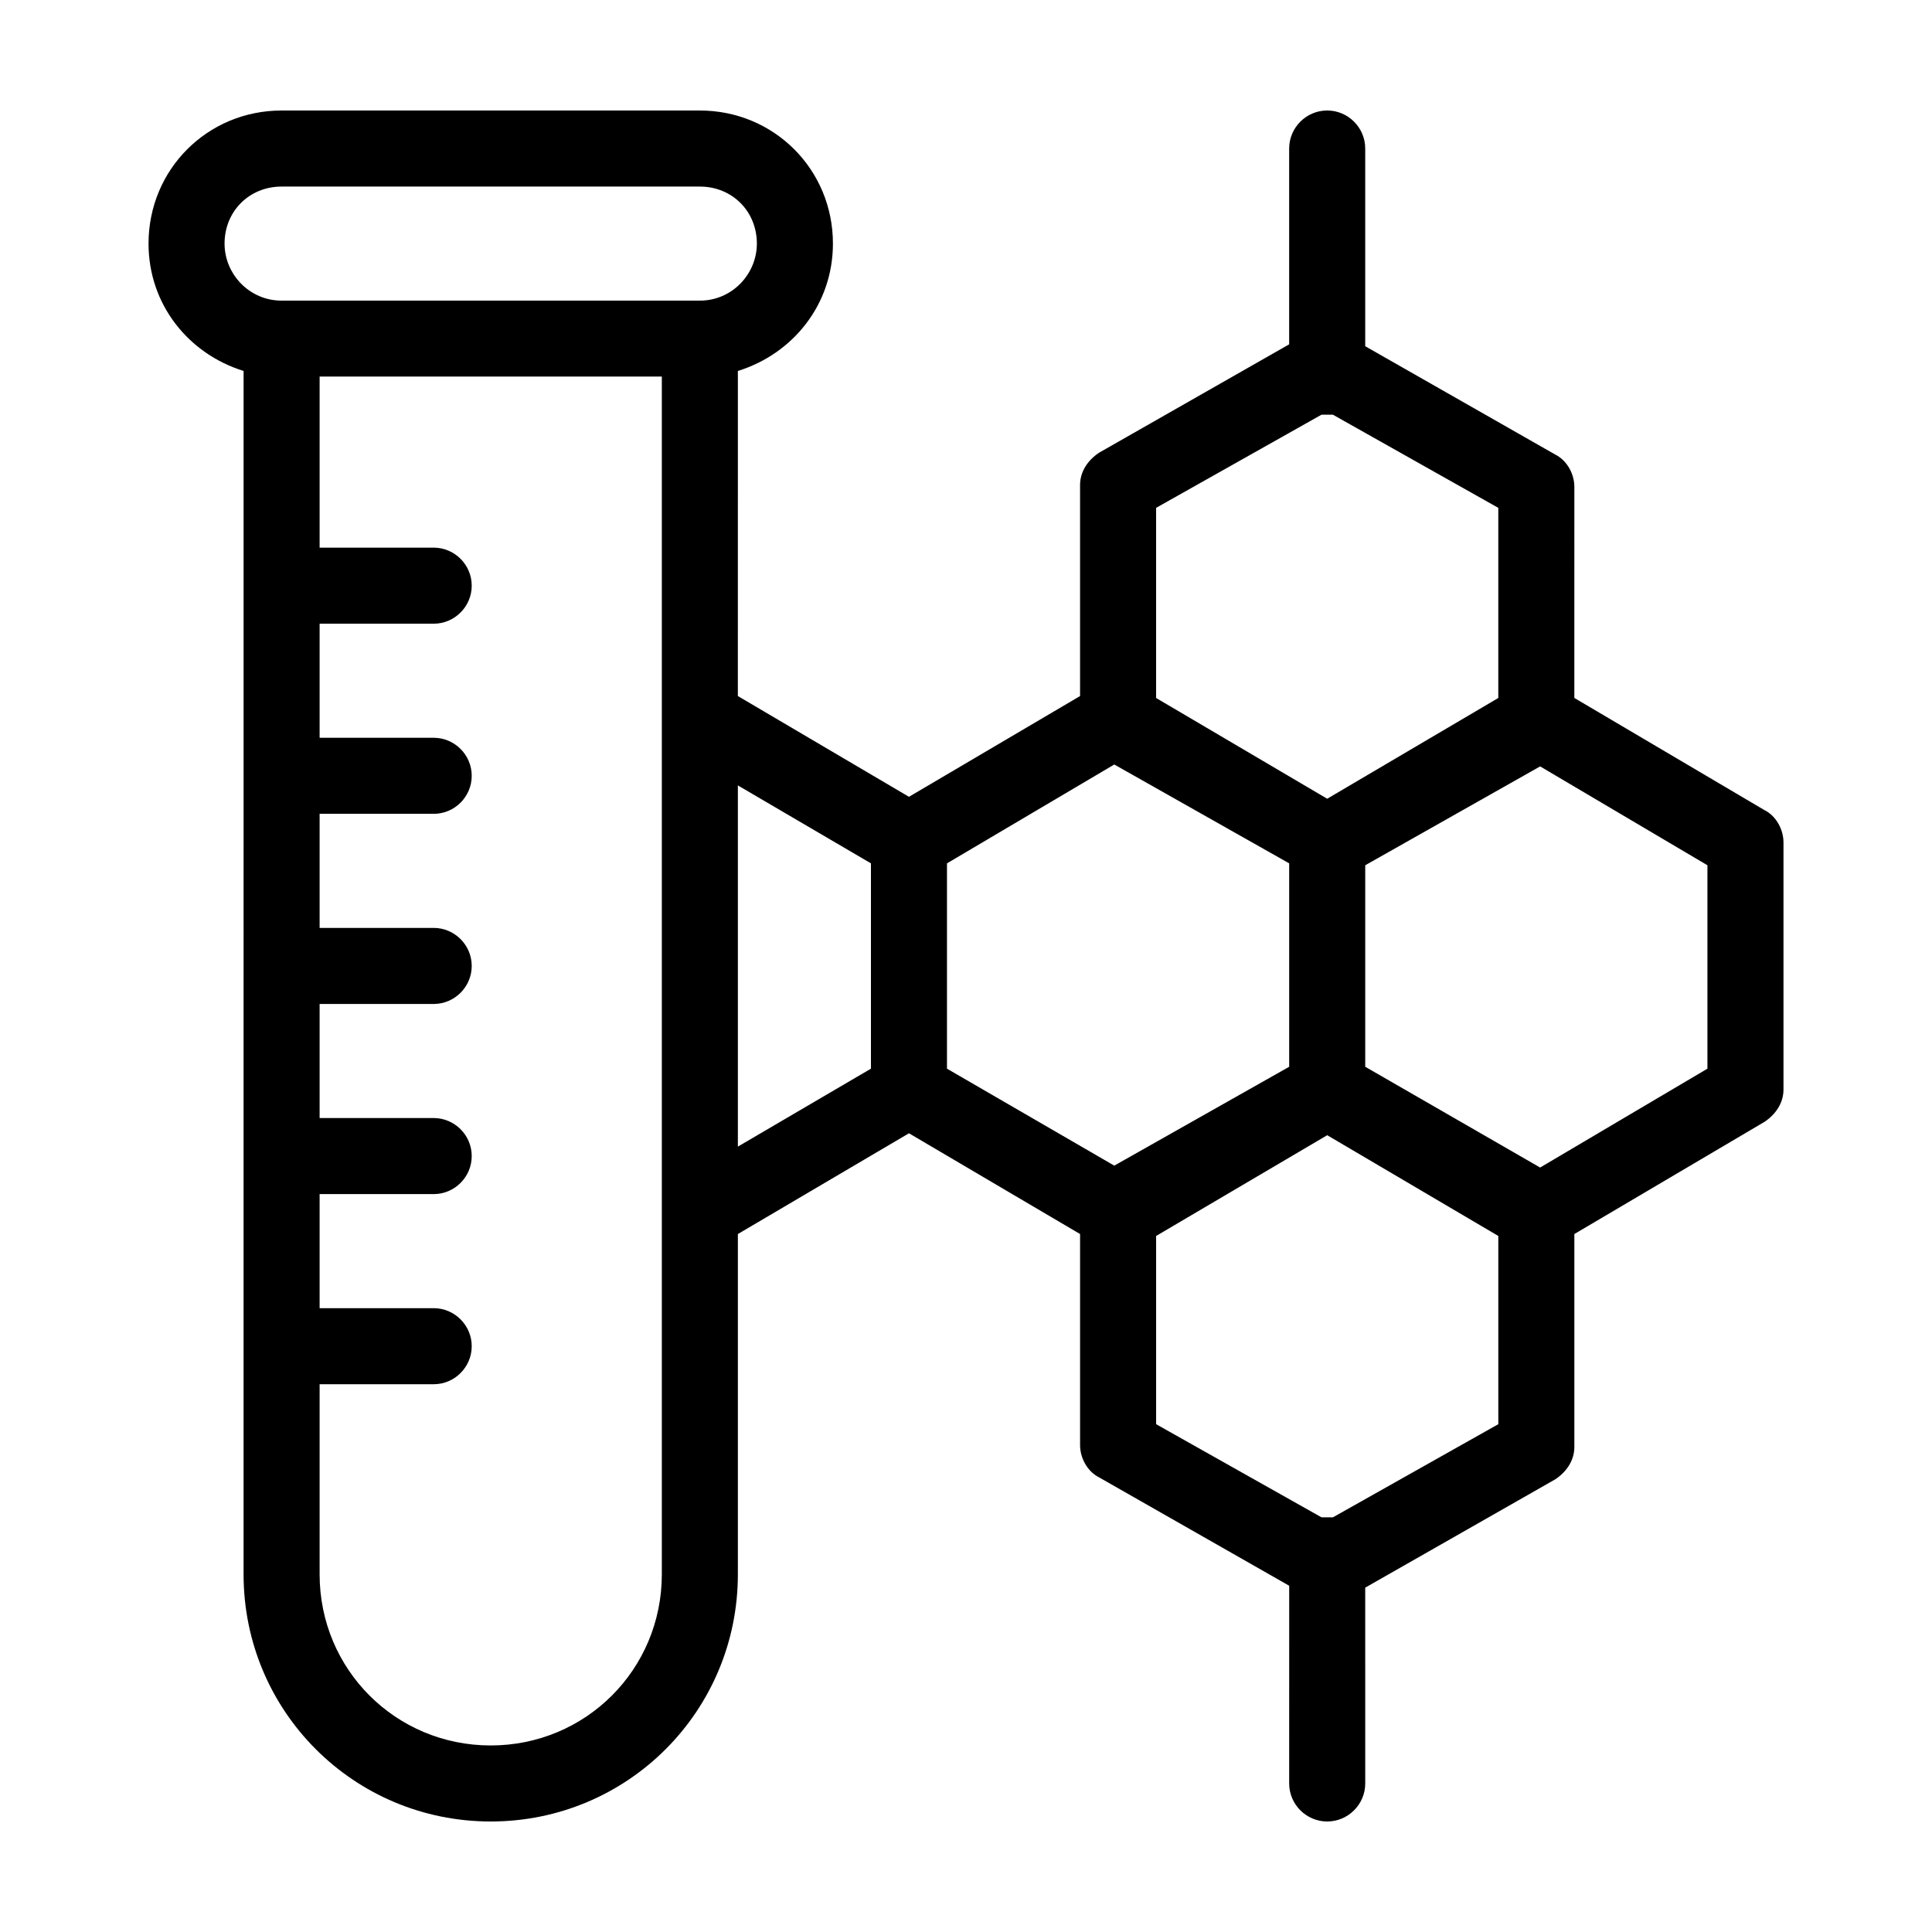
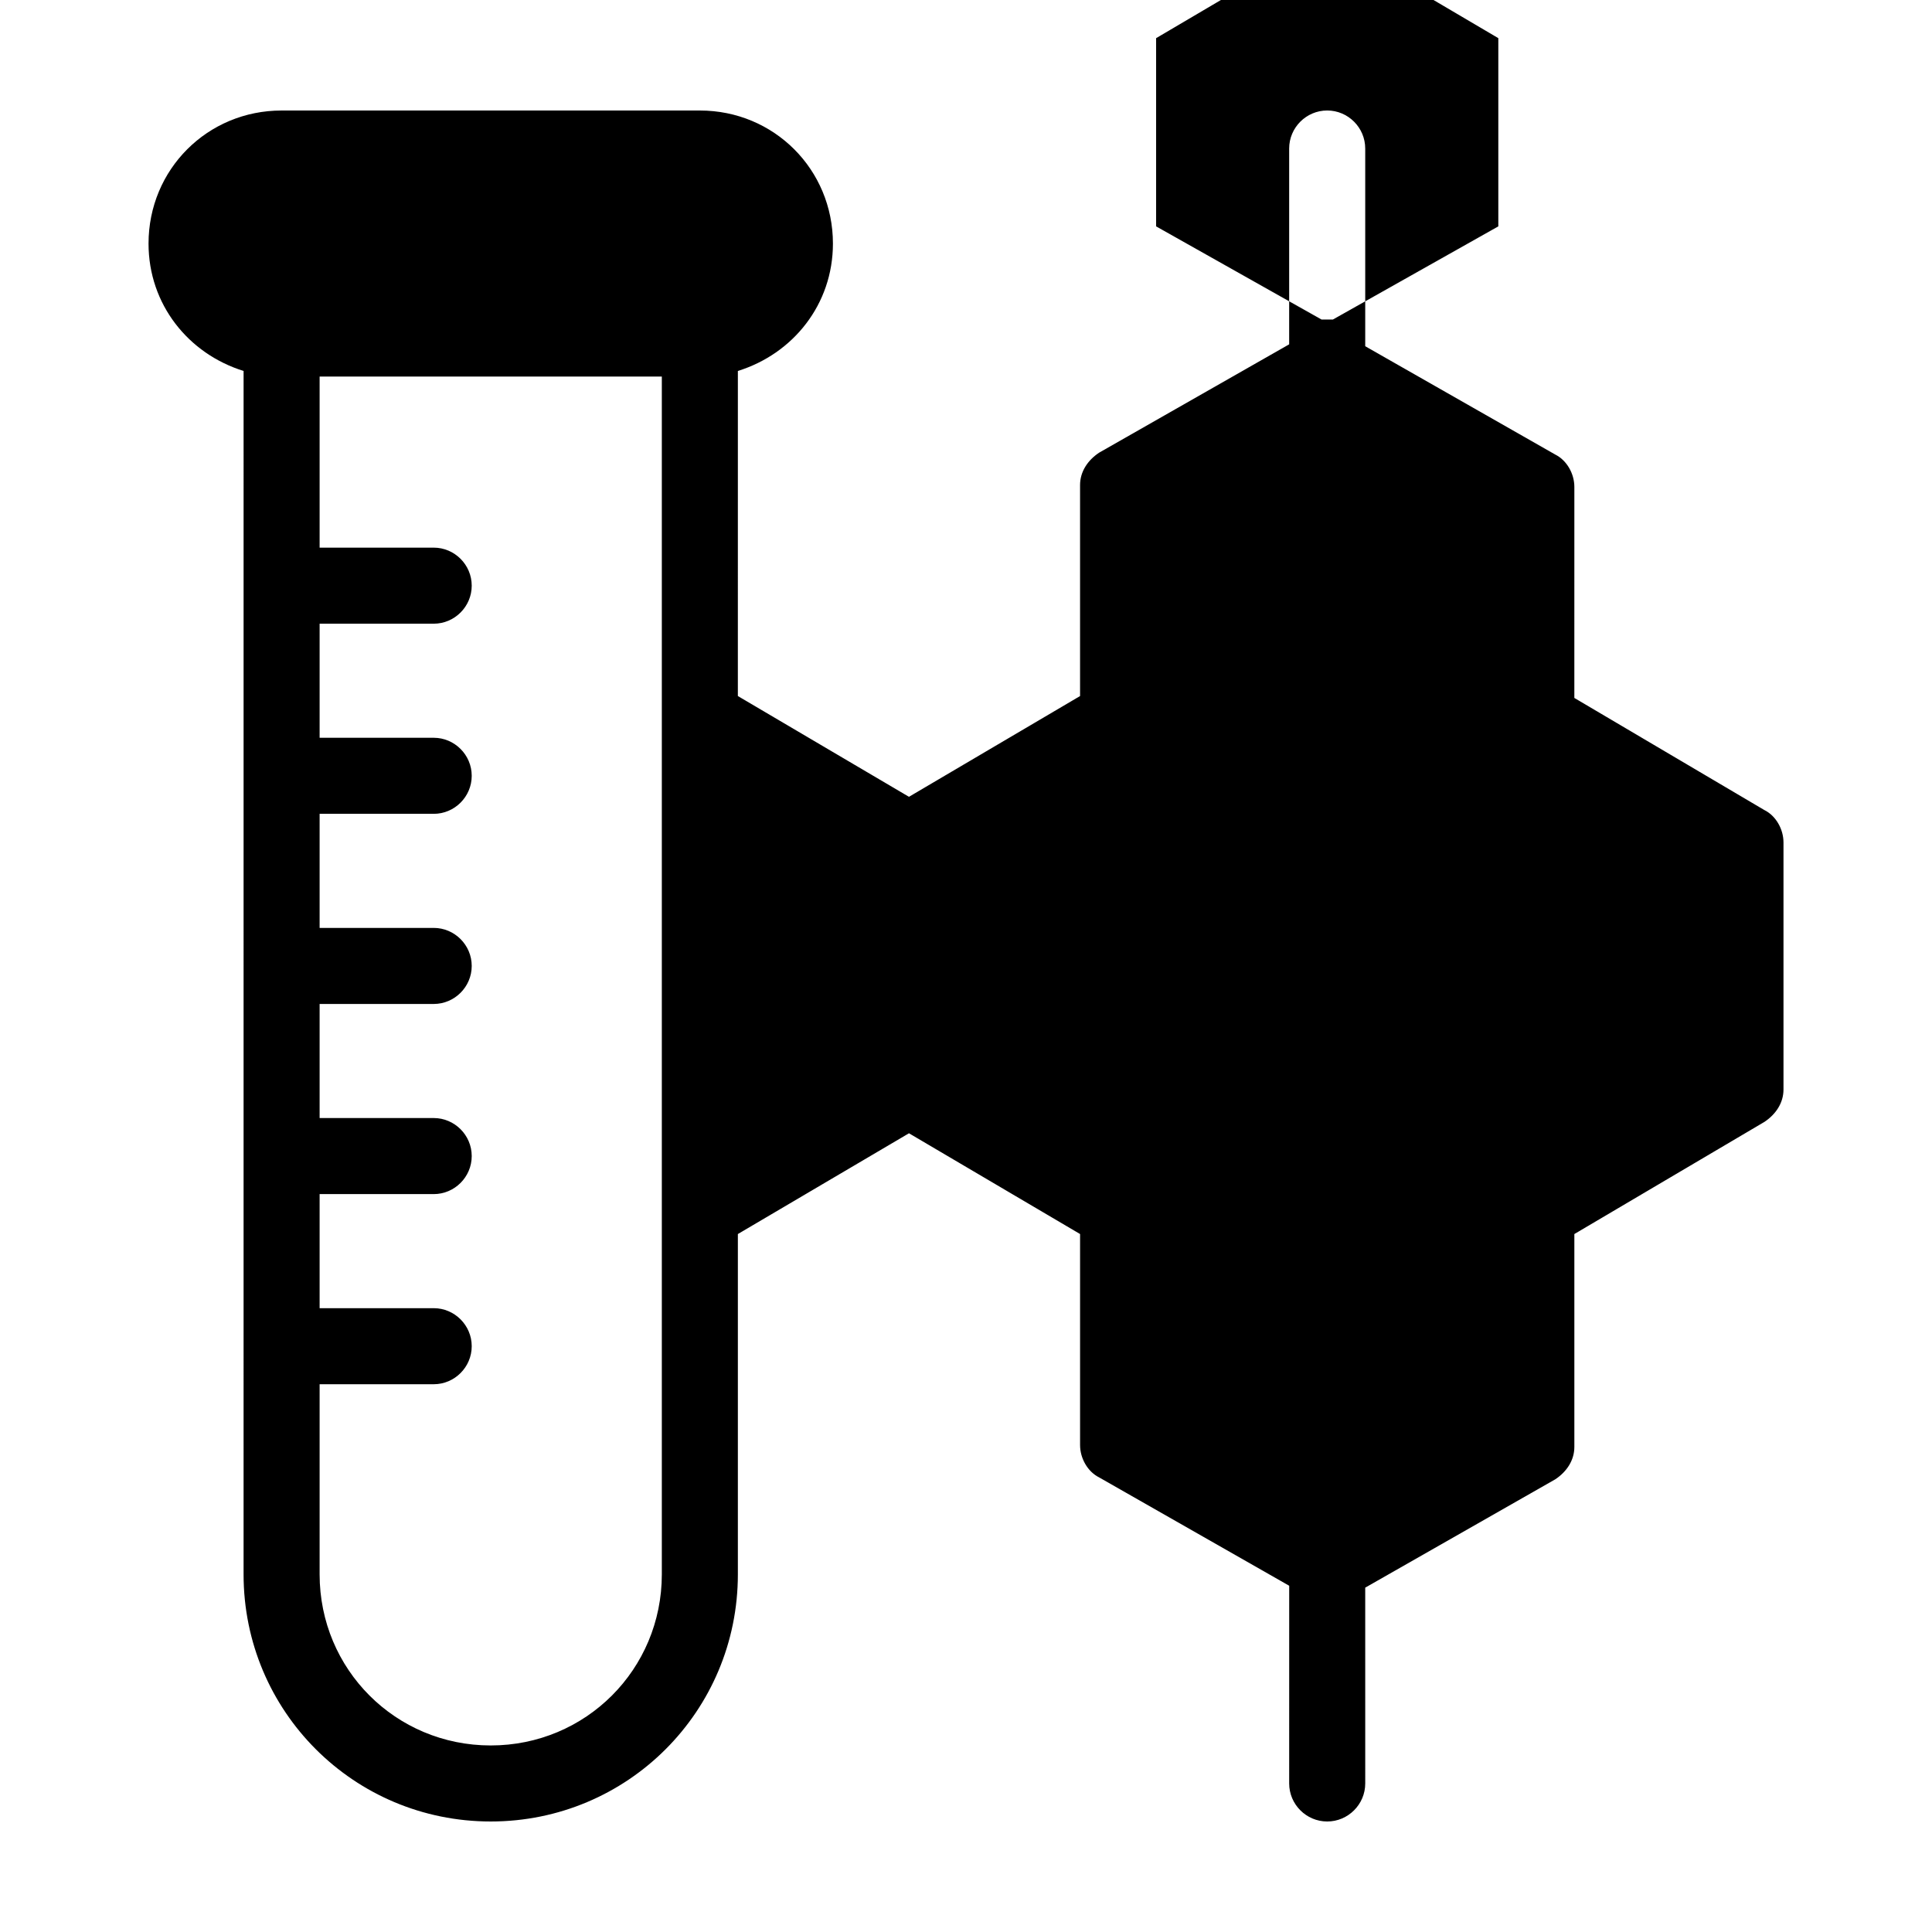
<svg xmlns="http://www.w3.org/2000/svg" fill="#000000" width="800px" height="800px" version="1.1" viewBox="144 144 512 512">
-   <path d="m611.6 358.69-50.383-29.727 0.004-55.922c0-3.527-2.016-7.055-5.039-8.566l-50.383-28.719v-52.395c0-5.543-4.535-10.078-10.078-10.078s-10.078 4.535-10.078 10.078v51.891l-50.375 28.719c-3.023 2.016-5.039 5.039-5.039 8.566v55.922l-45.344 26.703-45.344-26.703 0.004-86.152c14.609-4.535 25.191-17.633 25.191-33.754 0-19.648-15.617-35.266-35.266-35.266h-110.84c-19.648 0-35.266 15.617-35.266 35.266 0 16.121 10.578 29.223 25.191 33.754l-0.004 318.91c0 36.273 29.223 65.496 65.496 65.496s65.496-29.223 65.496-65.496v-90.184l45.344-26.703 45.344 26.703v55.922c0 3.527 2.016 7.055 5.039 8.566l50.383 28.719-0.008 52.395c0 5.543 4.535 10.078 10.078 10.078 5.543 0 10.078-4.535 10.078-10.078l-0.004-51.891 50.383-28.719c3.023-2.016 5.039-5.039 5.039-8.566v-56.426l50.383-29.727c3.023-2.016 5.039-5.039 5.039-8.566v-65.496c-0.004-3.523-2.019-7.047-5.043-8.559zm-292.21 202.53c0 25.191-20.152 45.344-45.344 45.344s-45.344-20.152-45.344-45.344v-50.383h30.23c5.543 0 10.078-4.535 10.078-10.078 0-5.543-4.535-10.078-10.078-10.078h-30.23v-30.23h30.23c5.543 0 10.078-4.535 10.078-10.078 0-5.543-4.535-10.078-10.078-10.078h-30.23v-30.23h30.23c5.543 0 10.078-4.535 10.078-10.078s-4.535-10.078-10.078-10.078h-30.23v-30.23h30.23c5.543 0 10.078-4.535 10.078-10.078 0-5.543-4.535-10.078-10.078-10.078h-30.23v-30.23h30.23c5.543 0 10.078-4.535 10.078-10.078 0-5.543-4.535-10.078-10.078-10.078h-30.23v-45.344h90.688zm10.074-337.55h-110.84c-8.566 0-15.113-7.055-15.113-15.113 0-8.566 6.551-15.113 15.113-15.113h110.84c8.566 0 15.113 6.551 15.113 15.113-0.004 8.062-6.551 15.113-15.117 15.113zm45.344 203.54-35.266 20.656v-95.723l35.266 20.656zm75.57-148.62 43.832-24.688h1.512 1.512l43.832 24.688v50.383l-45.344 26.703-45.344-26.703zm-55.418 148.62v-54.41l44.336-26.199 46.352 26.199v53.906l-46.352 26.199zm146.11 94.215-43.832 24.684h-1.512-1.512l-43.832-24.684v-49.879l45.344-26.703 45.344 26.703zm55.418-94.215-44.336 26.199-46.352-26.703v-53.402l46.352-26.199 44.336 26.199z" />
+   <path d="m611.6 358.69-50.383-29.727 0.004-55.922c0-3.527-2.016-7.055-5.039-8.566l-50.383-28.719v-52.395c0-5.543-4.535-10.078-10.078-10.078s-10.078 4.535-10.078 10.078v51.891l-50.375 28.719c-3.023 2.016-5.039 5.039-5.039 8.566v55.922l-45.344 26.703-45.344-26.703 0.004-86.152c14.609-4.535 25.191-17.633 25.191-33.754 0-19.648-15.617-35.266-35.266-35.266h-110.84c-19.648 0-35.266 15.617-35.266 35.266 0 16.121 10.578 29.223 25.191 33.754l-0.004 318.91c0 36.273 29.223 65.496 65.496 65.496s65.496-29.223 65.496-65.496v-90.184l45.344-26.703 45.344 26.703v55.922c0 3.527 2.016 7.055 5.039 8.566l50.383 28.719-0.008 52.395c0 5.543 4.535 10.078 10.078 10.078 5.543 0 10.078-4.535 10.078-10.078l-0.004-51.891 50.383-28.719c3.023-2.016 5.039-5.039 5.039-8.566v-56.426l50.383-29.727c3.023-2.016 5.039-5.039 5.039-8.566v-65.496c-0.004-3.523-2.019-7.047-5.043-8.559zm-292.21 202.53c0 25.191-20.152 45.344-45.344 45.344s-45.344-20.152-45.344-45.344v-50.383h30.23c5.543 0 10.078-4.535 10.078-10.078 0-5.543-4.535-10.078-10.078-10.078h-30.23v-30.23h30.23c5.543 0 10.078-4.535 10.078-10.078 0-5.543-4.535-10.078-10.078-10.078h-30.23v-30.23h30.23c5.543 0 10.078-4.535 10.078-10.078s-4.535-10.078-10.078-10.078h-30.23v-30.23h30.23c5.543 0 10.078-4.535 10.078-10.078 0-5.543-4.535-10.078-10.078-10.078h-30.23v-30.23h30.23c5.543 0 10.078-4.535 10.078-10.078 0-5.543-4.535-10.078-10.078-10.078h-30.23v-45.344h90.688m10.074-337.55h-110.84c-8.566 0-15.113-7.055-15.113-15.113 0-8.566 6.551-15.113 15.113-15.113h110.84c8.566 0 15.113 6.551 15.113 15.113-0.004 8.062-6.551 15.113-15.117 15.113zm45.344 203.54-35.266 20.656v-95.723l35.266 20.656zm75.57-148.62 43.832-24.688h1.512 1.512l43.832 24.688v50.383l-45.344 26.703-45.344-26.703zm-55.418 148.62v-54.41l44.336-26.199 46.352 26.199v53.906l-46.352 26.199zm146.11 94.215-43.832 24.684h-1.512-1.512l-43.832-24.684v-49.879l45.344-26.703 45.344 26.703zm55.418-94.215-44.336 26.199-46.352-26.703v-53.402l46.352-26.199 44.336 26.199z" />
</svg>